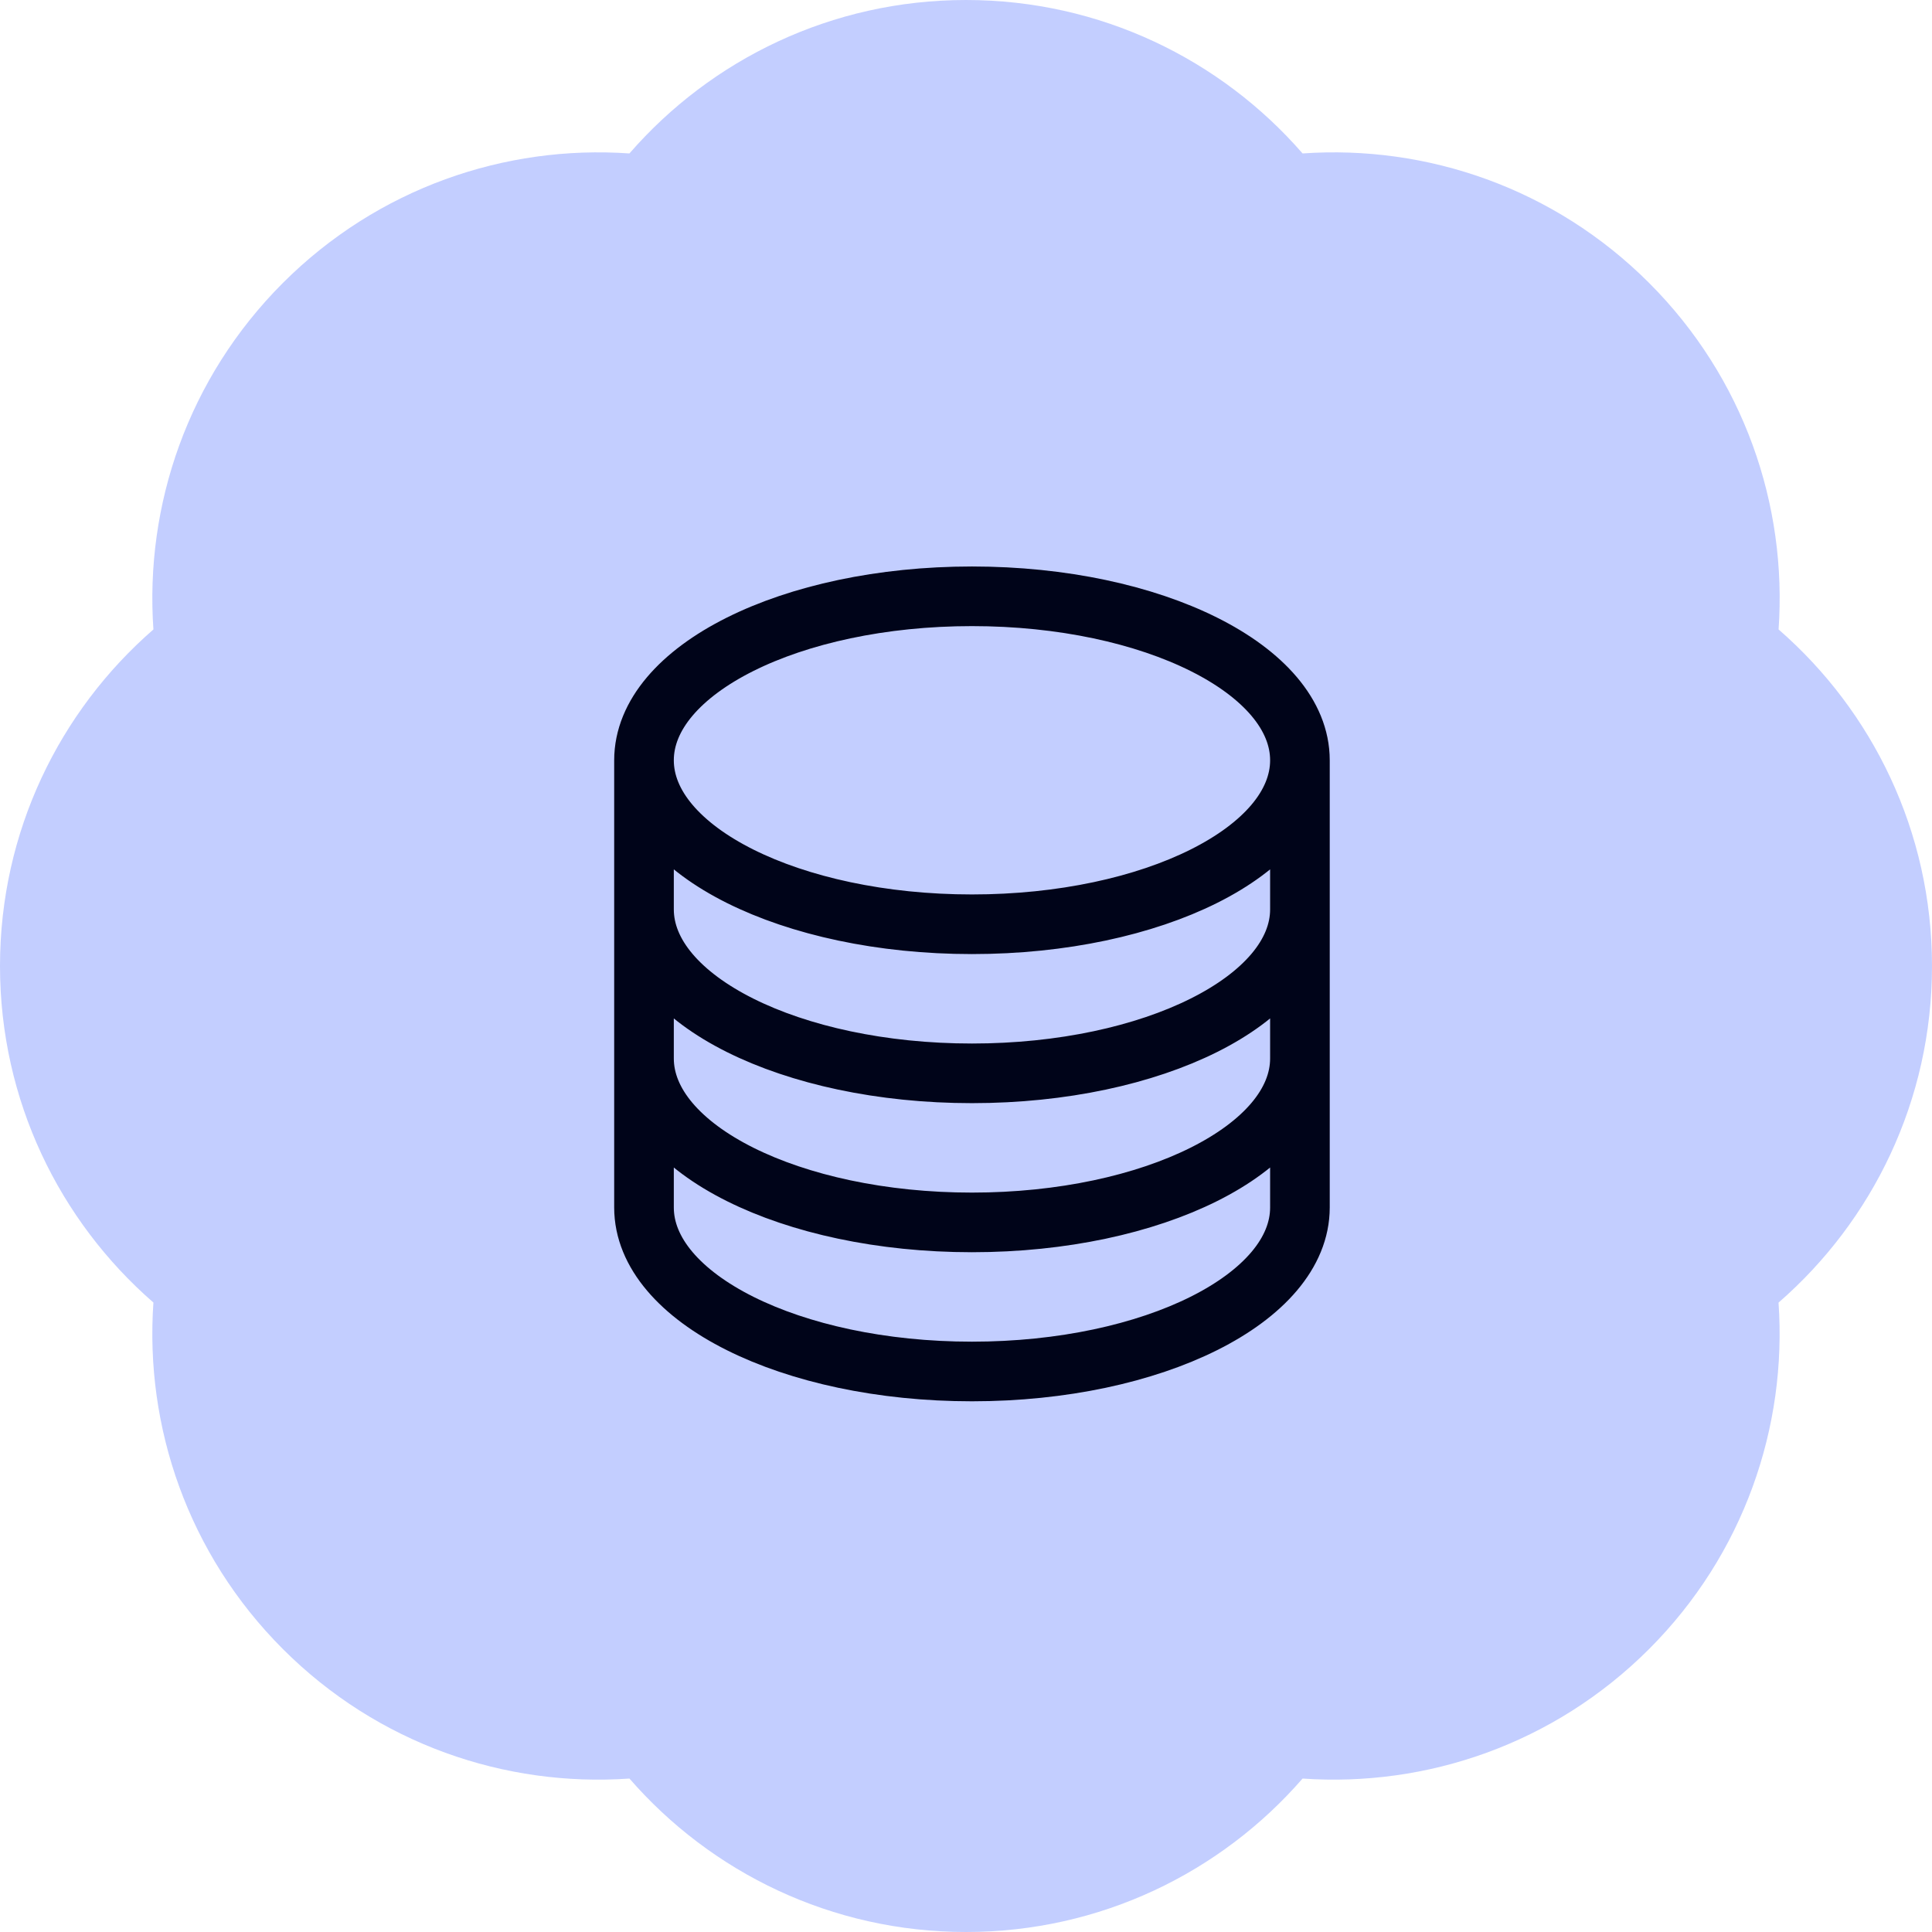
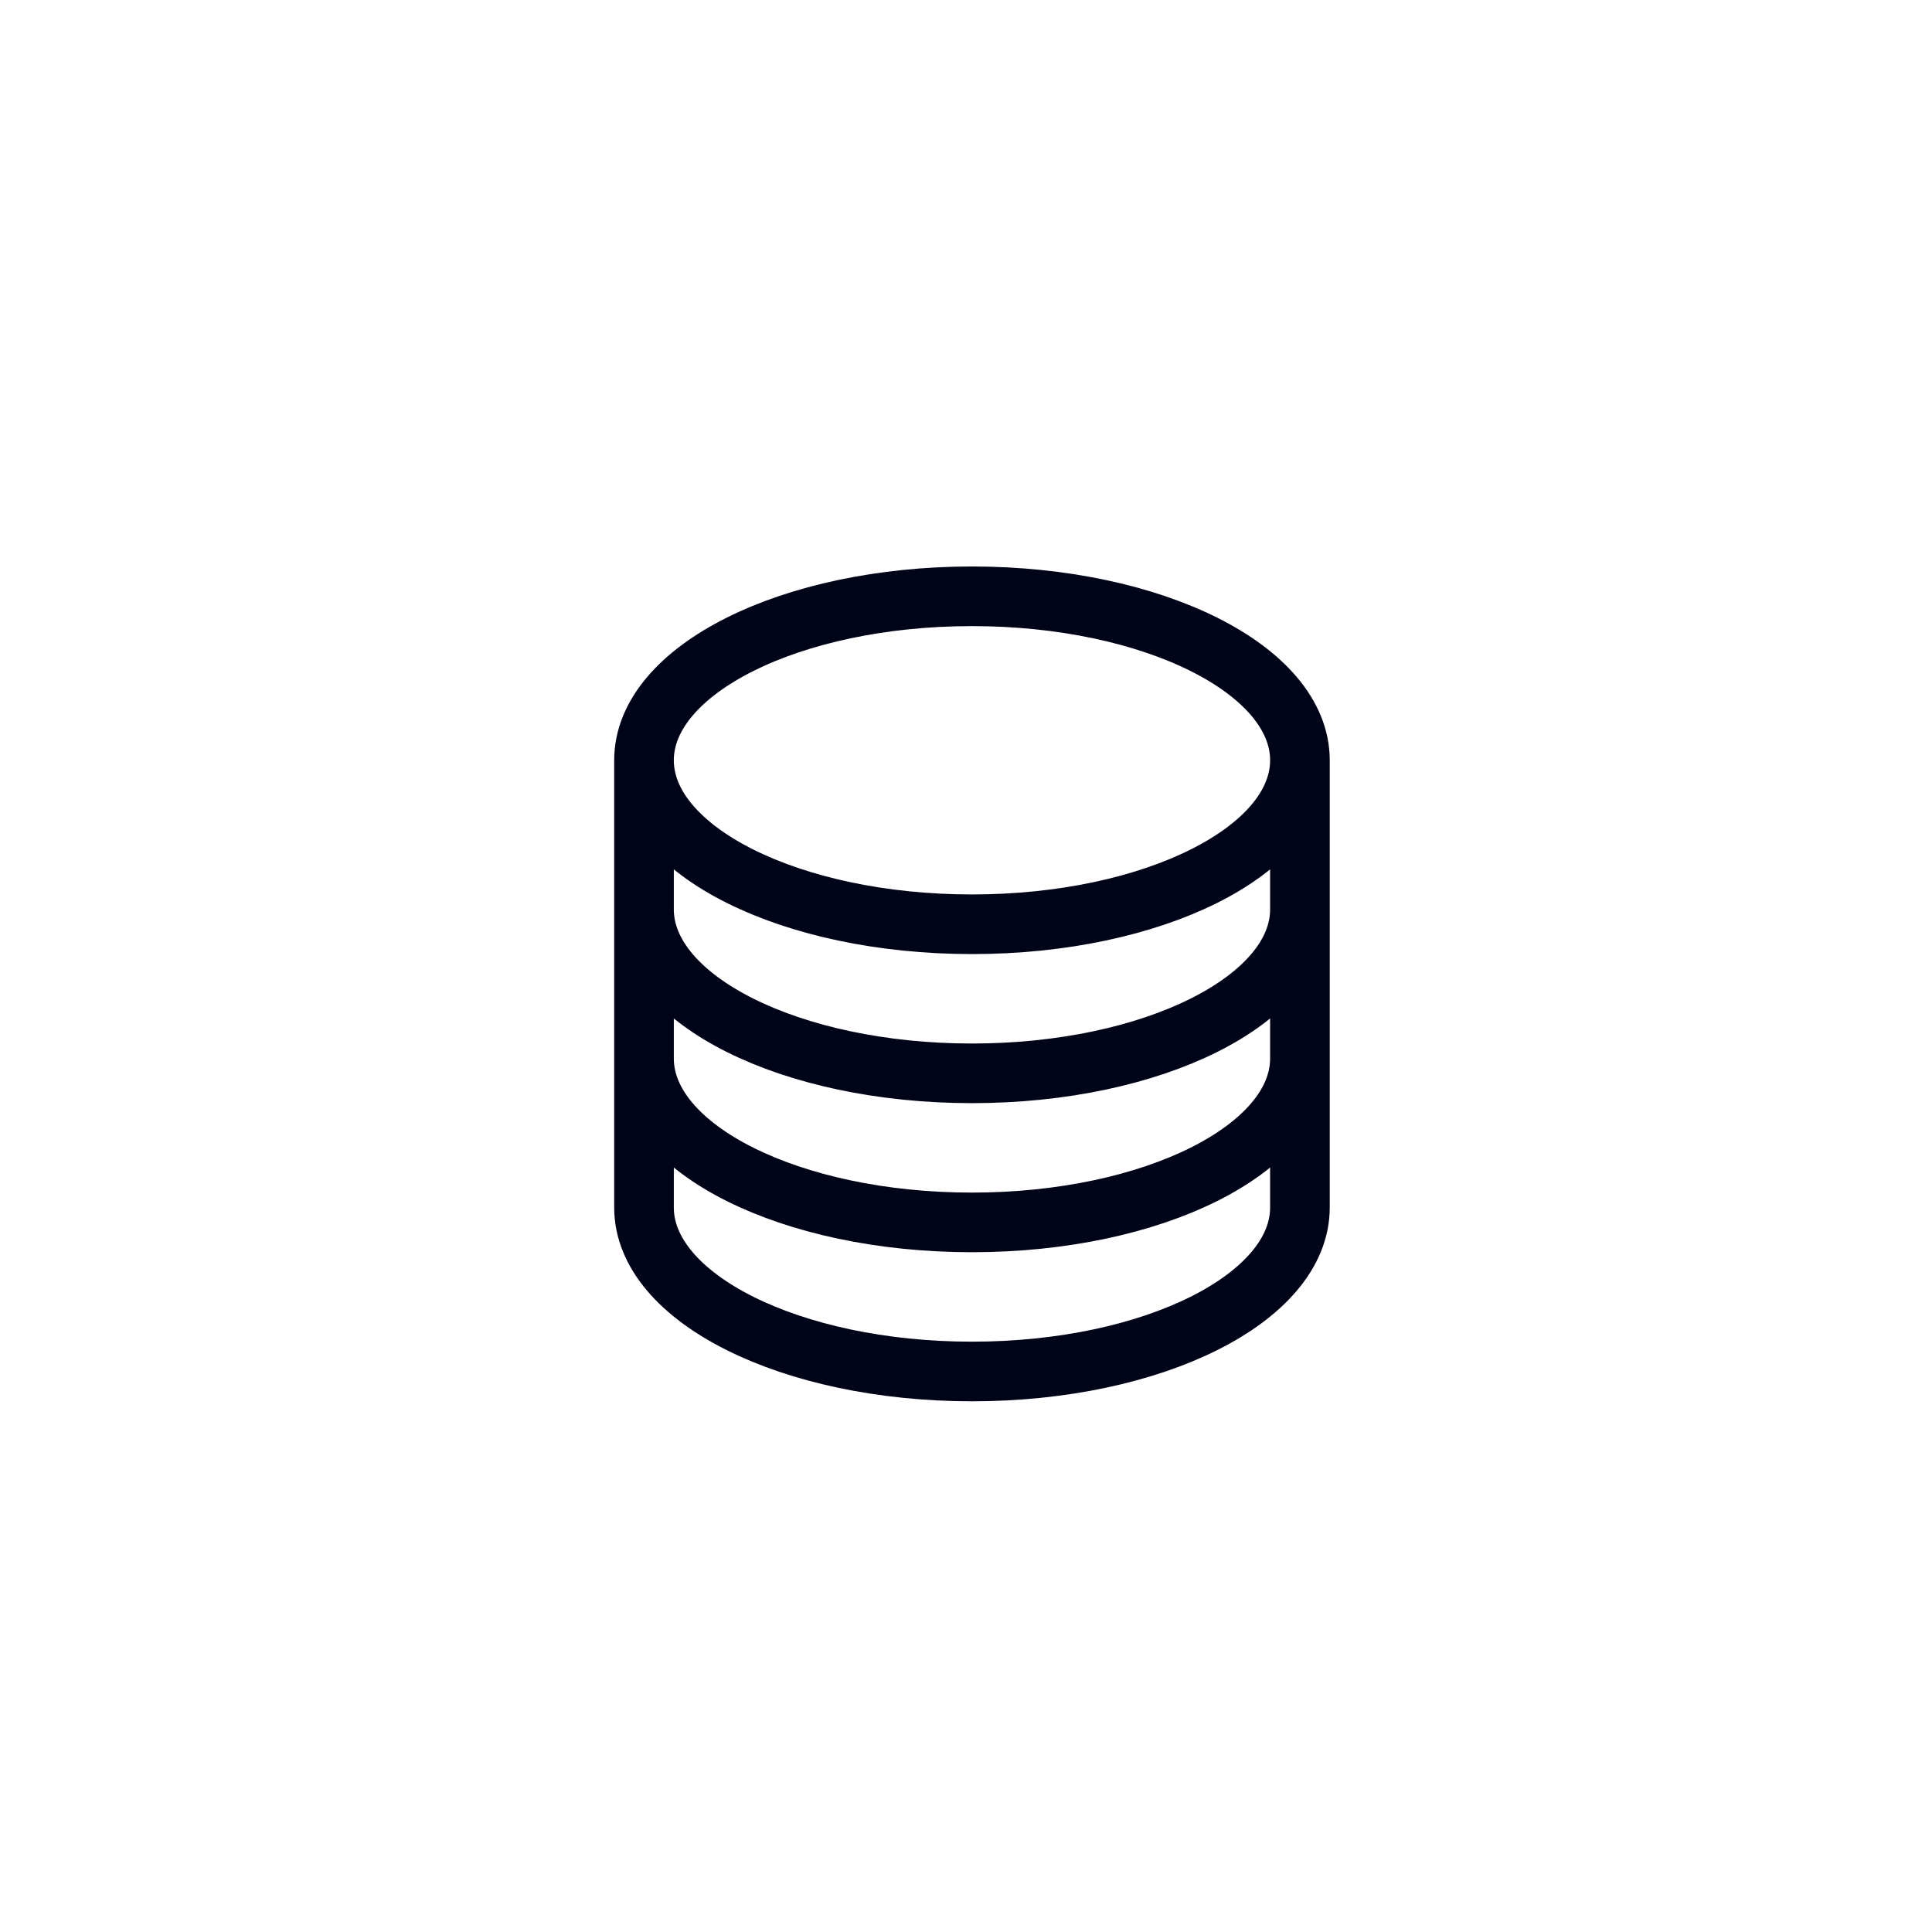
<svg xmlns="http://www.w3.org/2000/svg" width="81" height="81" viewBox="0 0 81 81" fill="none">
-   <path fill-rule="evenodd" clip-rule="evenodd" d="M26.389 6.433C29.812 2.496 34.865 0 40.5 0C46.135 0 51.187 2.496 54.611 6.433C59.816 6.069 65.154 7.876 69.139 11.862C73.124 15.847 74.932 21.185 74.568 26.39C78.504 29.814 81 34.865 81 40.5C81 46.136 78.504 51.188 74.566 54.612C74.929 59.816 73.121 65.153 69.137 69.138C65.152 73.122 59.815 74.93 54.611 74.567C51.188 78.504 46.135 81 40.5 81C34.865 81 29.813 78.504 26.39 74.567C21.184 74.931 15.846 73.124 11.861 69.138C7.876 65.153 6.068 59.815 6.432 54.61C2.496 51.186 0 46.135 0 40.5C0 34.865 2.496 29.813 6.432 26.39C6.069 21.185 7.877 15.847 11.861 11.862C15.846 7.877 21.184 6.07 26.389 6.433Z" fill="#6C86FF" fill-opacity="0.41" />
  <path d="M54.5 31.875C54.5 35.672 48.344 38.75 40.75 38.75C33.156 38.75 27 35.672 27 31.875M54.5 31.875C54.5 28.078 48.344 25 40.75 25C33.156 25 27 28.078 27 31.875M54.5 31.875V50.625C54.5 54.422 48.344 57.5 40.75 57.5C33.156 57.5 27 54.422 27 50.625V31.875M54.5 31.875V38.125M27 31.875V38.125M54.5 38.125V44.375C54.5 48.172 48.344 51.25 40.75 51.25C33.156 51.25 27 48.172 27 44.375V38.125M54.5 38.125C54.5 41.922 48.344 45 40.75 45C33.156 45 27 41.922 27 38.125" stroke="#000419" stroke-width="2.5" stroke-linecap="round" stroke-linejoin="round" />
</svg>